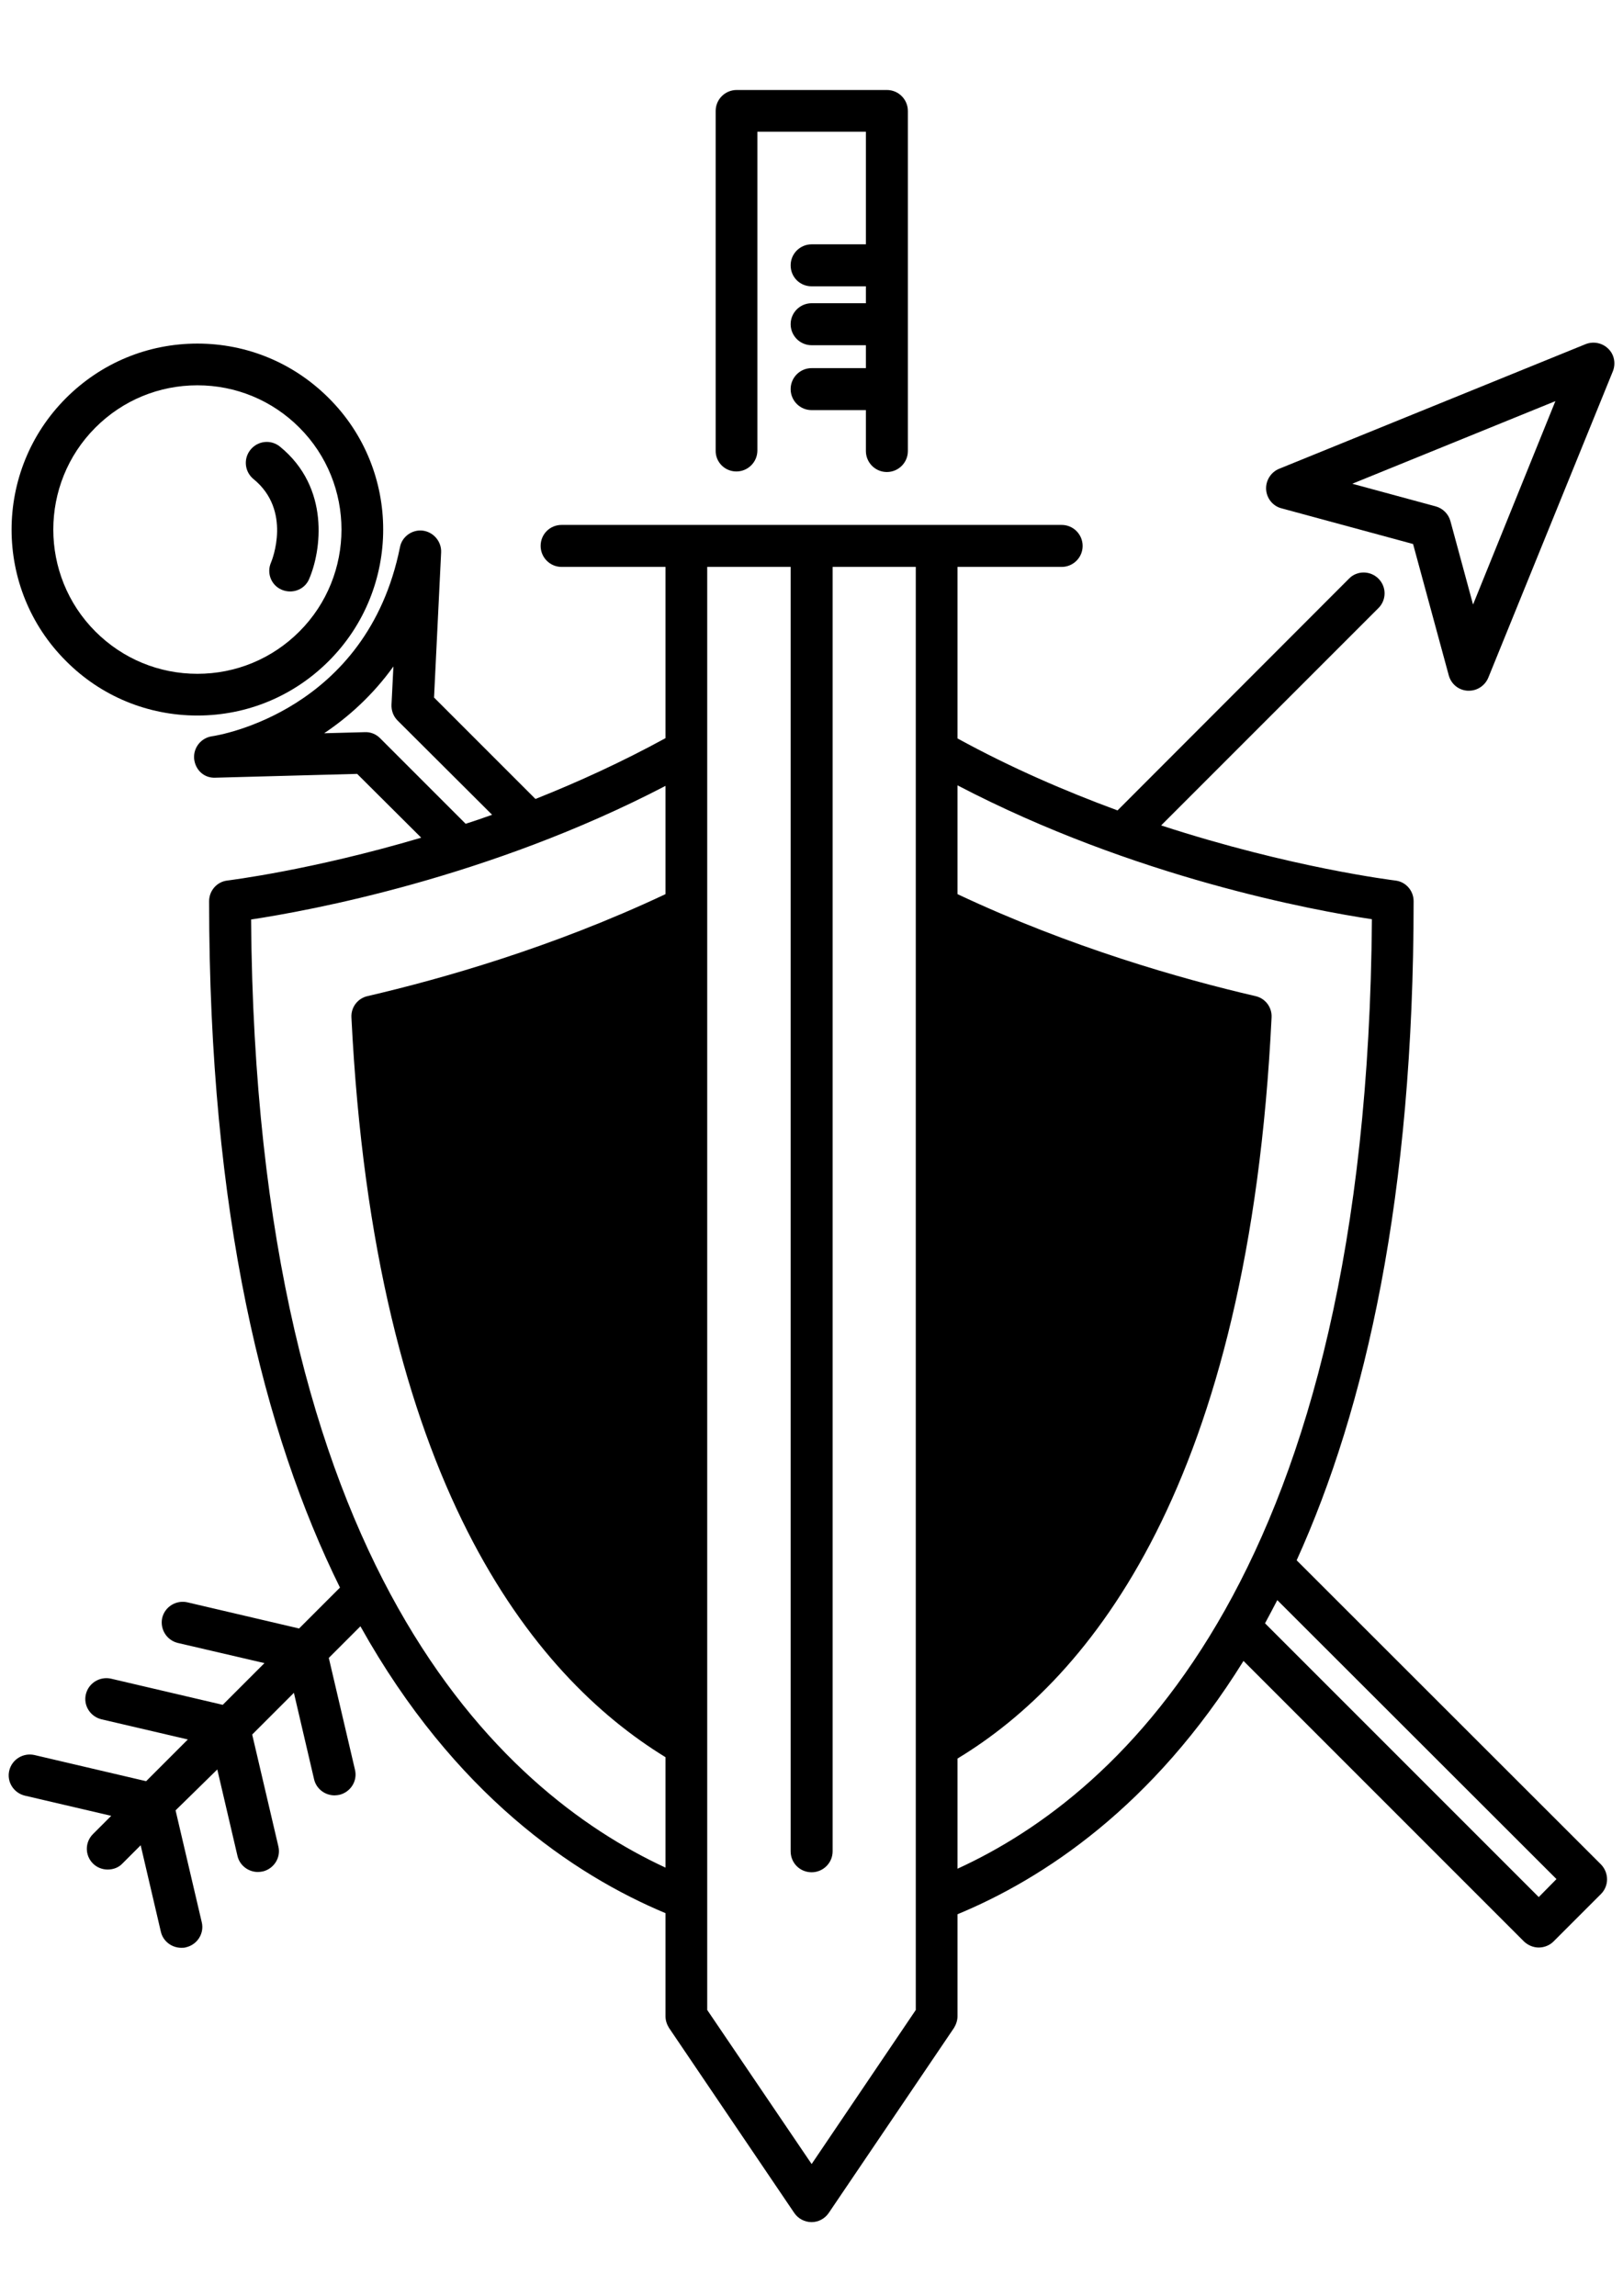
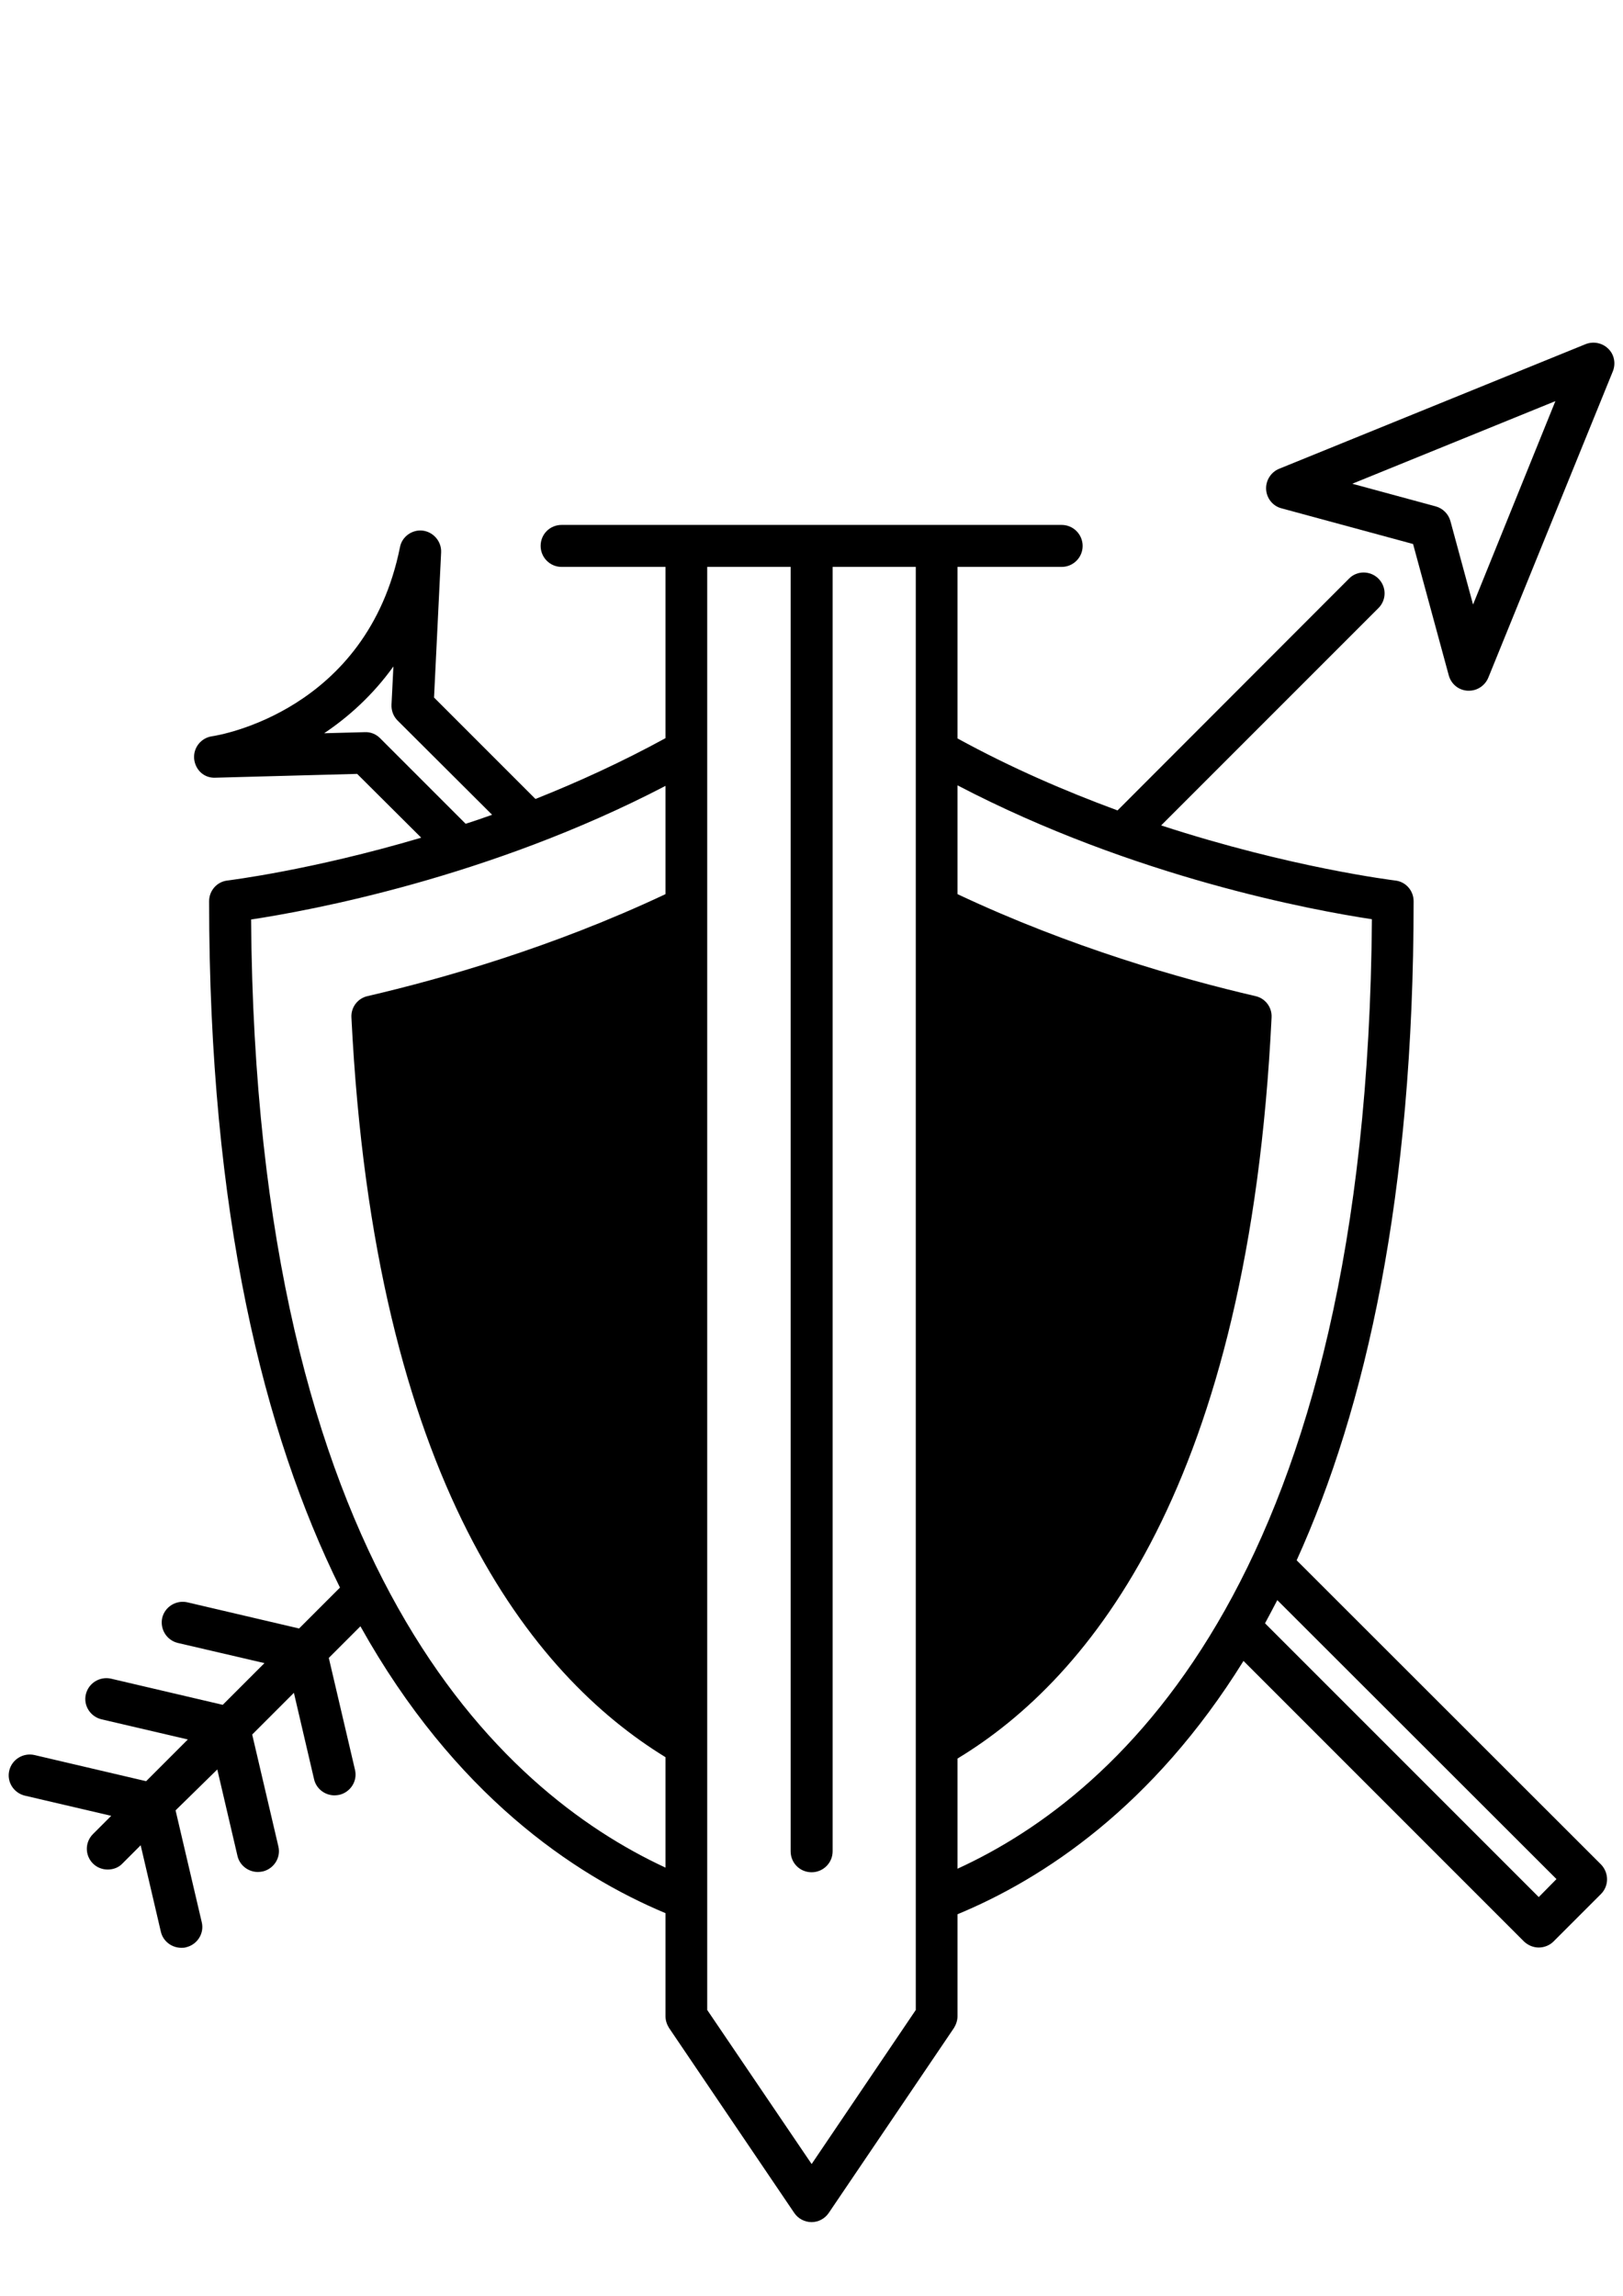
<svg xmlns="http://www.w3.org/2000/svg" version="1.1" id="Camada_1" x="0px" y="0px" viewBox="-7 -24.9 595.3 841.9" style="enable-background:new -7 -24.9 595.3 841.9;" xml:space="preserve">
  <g>
-     <path d="M263.1,148c4.2,0,7.7-3.4,7.7-7.7V23.4h39.8v41.3h-19.9c-4.2,0-7.7,3.4-7.7,7.7s3.4,7.7,7.7,7.7h19.9v6.2h-19.9   c-4.2,0-7.7,3.4-7.7,7.7c0,4.2,3.4,7.7,7.7,7.7h19.9v8.4h-19.9c-4.2,0-7.7,3.4-7.7,7.7c0,4.2,3.4,7.7,7.7,7.7h19.9v15   c0,4.2,3.4,7.7,7.7,7.7c4.2,0,7.7-3.4,7.7-7.7V15.8c0-4.2-3.4-7.7-7.7-7.7h-55.1c-4.2,0-7.7,3.4-7.7,7.7v124.5   C255.4,144.5,258.8,148,263.1,148" />
    <path d="M580.2,658.8L468.6,547.3c25.3-55.8,42.9-133.5,42.9-241.7c0-3.9-2.9-7.2-6.8-7.6c-0.6-0.1-38-4.6-85.8-20.2l79.7-79.7   c3-3,3-7.8,0-10.8c-3-3-7.9-3-10.8,0l-84.9,85c-19-7-39-15.6-58.7-26.4V183h38.2c4.2,0,7.7-3.4,7.7-7.7c0-4.2-3.4-7.7-7.7-7.7H199   c-4.3,0-7.7,3.4-7.7,7.7c0,4.2,3.4,7.7,7.7,7.7h38.1v62.8c-15.9,8.7-32.1,16.1-47.7,22.3l-37.2-37.2l2.6-53.2c0.2-4-2.8-7.5-6.7-8   c-3.9-0.5-7.7,2.2-8.4,6.1c-12.1,60.1-66.6,69-68.9,69.3c-4.1,0.6-6.9,4.2-6.6,8.2c0.4,4.1,3.6,7.2,7.8,7l52-1.4l23.5,23.4   C107,294.3,77,297.9,76.5,298c-3.9,0.4-6.8,3.7-6.8,7.6c0,114.8,20.1,195.2,48,251.7l-15,15l-41-9.6c-4.1-0.9-8.2,1.6-9.2,5.7   c-0.9,4.1,1.6,8.2,5.7,9.2L90,585l-15.3,15.3l-41-9.6c-4.1-0.9-8.2,1.6-9.2,5.7c-1,4.1,1.6,8.2,5.7,9.2l31.7,7.4l-15.3,15.3   l-41-9.6c-4.1-0.9-8.2,1.6-9.2,5.7c-1,4.1,1.6,8.2,5.7,9.2l31.7,7.4l-6.7,6.7c-3,3-3,7.8,0,10.8c1.5,1.5,3.5,2.2,5.4,2.2   c2,0,4-0.7,5.4-2.2l6.7-6.7l7.4,31.7c0.8,3.5,4,5.9,7.5,5.9c0.6,0,1.2,0,1.8-0.2c4.1-1,6.7-5.1,5.7-9.2l-9.6-41L72.7,624l7.4,31.7   c0.8,3.5,4,5.9,7.5,5.9c0.6,0,1.2-0.1,1.8-0.2c4.1-1,6.7-5.1,5.7-9.2l-9.6-41l15.3-15.3l7.4,31.7c0.8,3.5,4,5.9,7.5,5.9   c0.6,0,1.2-0.1,1.8-0.2c4.1-1,6.7-5.1,5.7-9.2l-9.6-41l11.6-11.6c34.4,61.6,78.2,91.1,111.9,105.2v37.8c0,1.6,0.5,3,1.3,4.3   l45.9,67.8c1.4,2.1,3.8,3.4,6.4,3.4c2.5,0,4.9-1.3,6.3-3.4l45.9-67.8c0.8-1.3,1.3-2.8,1.3-4.3v-37.4c31.4-13,71.7-39.4,104.9-92.9   L552,687.1c1.5,1.4,3.4,2.2,5.4,2.2c2,0,4-0.8,5.4-2.2l17.4-17.4C583.2,666.7,583.2,661.9,580.2,658.8 M132.4,245.8   c-1.5-1.5-3.5-2.3-5.6-2.2l-14.9,0.4c8.8-5.9,17.8-13.9,25.4-24.5l-0.7,14c-0.1,2.2,0.7,4.3,2.2,5.8l34.7,34.6   c-3.3,1.2-6.6,2.3-9.7,3.3L132.4,245.8z M237.1,303c-41.6,19.6-82.2,31.1-109.3,37.4c-3.6,0.8-6.1,4.1-5.9,7.8   c8.4,170.1,66.4,241.4,115.2,271.3V660c-60.6-28.1-150.3-109.9-152-347.7c21.1-3.2,87.1-15.2,152-49V303z M328.9,712.2l-38.2,56.5   l-38.3-56.5V183H283V654c0,4.3,3.4,7.7,7.7,7.7c4.2,0,7.7-3.4,7.7-7.7V183h30.5V712.2z M344.2,660.4V620   c48.8-29.5,106.9-100.7,115.2-271.8c0.2-3.7-2.3-7-5.9-7.8c-27.1-6.3-67.7-17.8-109.3-37.4v-39.9c64.9,33.9,130.9,45.9,152,49.1   C494.5,551.3,404.8,632.7,344.2,660.4 M557.4,670.8L457,570.4c1.5-2.8,3-5.6,4.5-8.5l102.4,102.3L557.4,670.8z" />
-     <path d="M65.4,237.5c18.2,0,35.3-7.1,48.2-20c26.6-26.6,26.6-69.9,0-96.4c-12.9-12.9-30-20-48.2-20c-18.2,0-35.3,7.1-48.2,20   c-26.6,26.6-26.6,69.9,0,96.4C30,230.4,47.2,237.5,65.4,237.5 M28,131.9c10-10,23.3-15.5,37.4-15.5s27.4,5.5,37.4,15.5   c20.6,20.6,20.6,54.2,0,74.8c-10,10-23.3,15.5-37.4,15.5S38,216.7,28,206.7C7.4,186.1,7.4,152.5,28,131.9" />
-     <path d="M92.4,181.4c-1.7,3.9,0.1,8.4,4,10c1,0.4,2,0.6,3,0.6c3,0,5.8-1.7,7-4.6c4.4-10.2,7.8-33.4-10.7-48.5   c-3.3-2.7-8.1-2.2-10.8,1.1c-2.7,3.3-2.2,8.1,1.1,10.8C100.1,162.3,92.8,180.5,92.4,181.4" />
    <path d="M582.9,103c-2.2-2.2-5.5-2.8-8.3-1.7L462.2,147c-3,1.2-5,4.3-4.8,7.6c0.2,3.3,2.5,6.1,5.6,6.9l48.3,13.1l13.1,48.2   c0.9,3.2,3.6,5.4,6.9,5.6c0.2,0,0.3,0,0.5,0c3.1,0,5.9-1.9,7.1-4.8l45.7-112.4C585.7,108.4,585.1,105.1,582.9,103 M533.3,196.8   l-8.3-30.6c-0.7-2.6-2.8-4.7-5.4-5.4l-30.6-8.3l74.5-30.3L533.3,196.8z" />
  </g>
</svg>